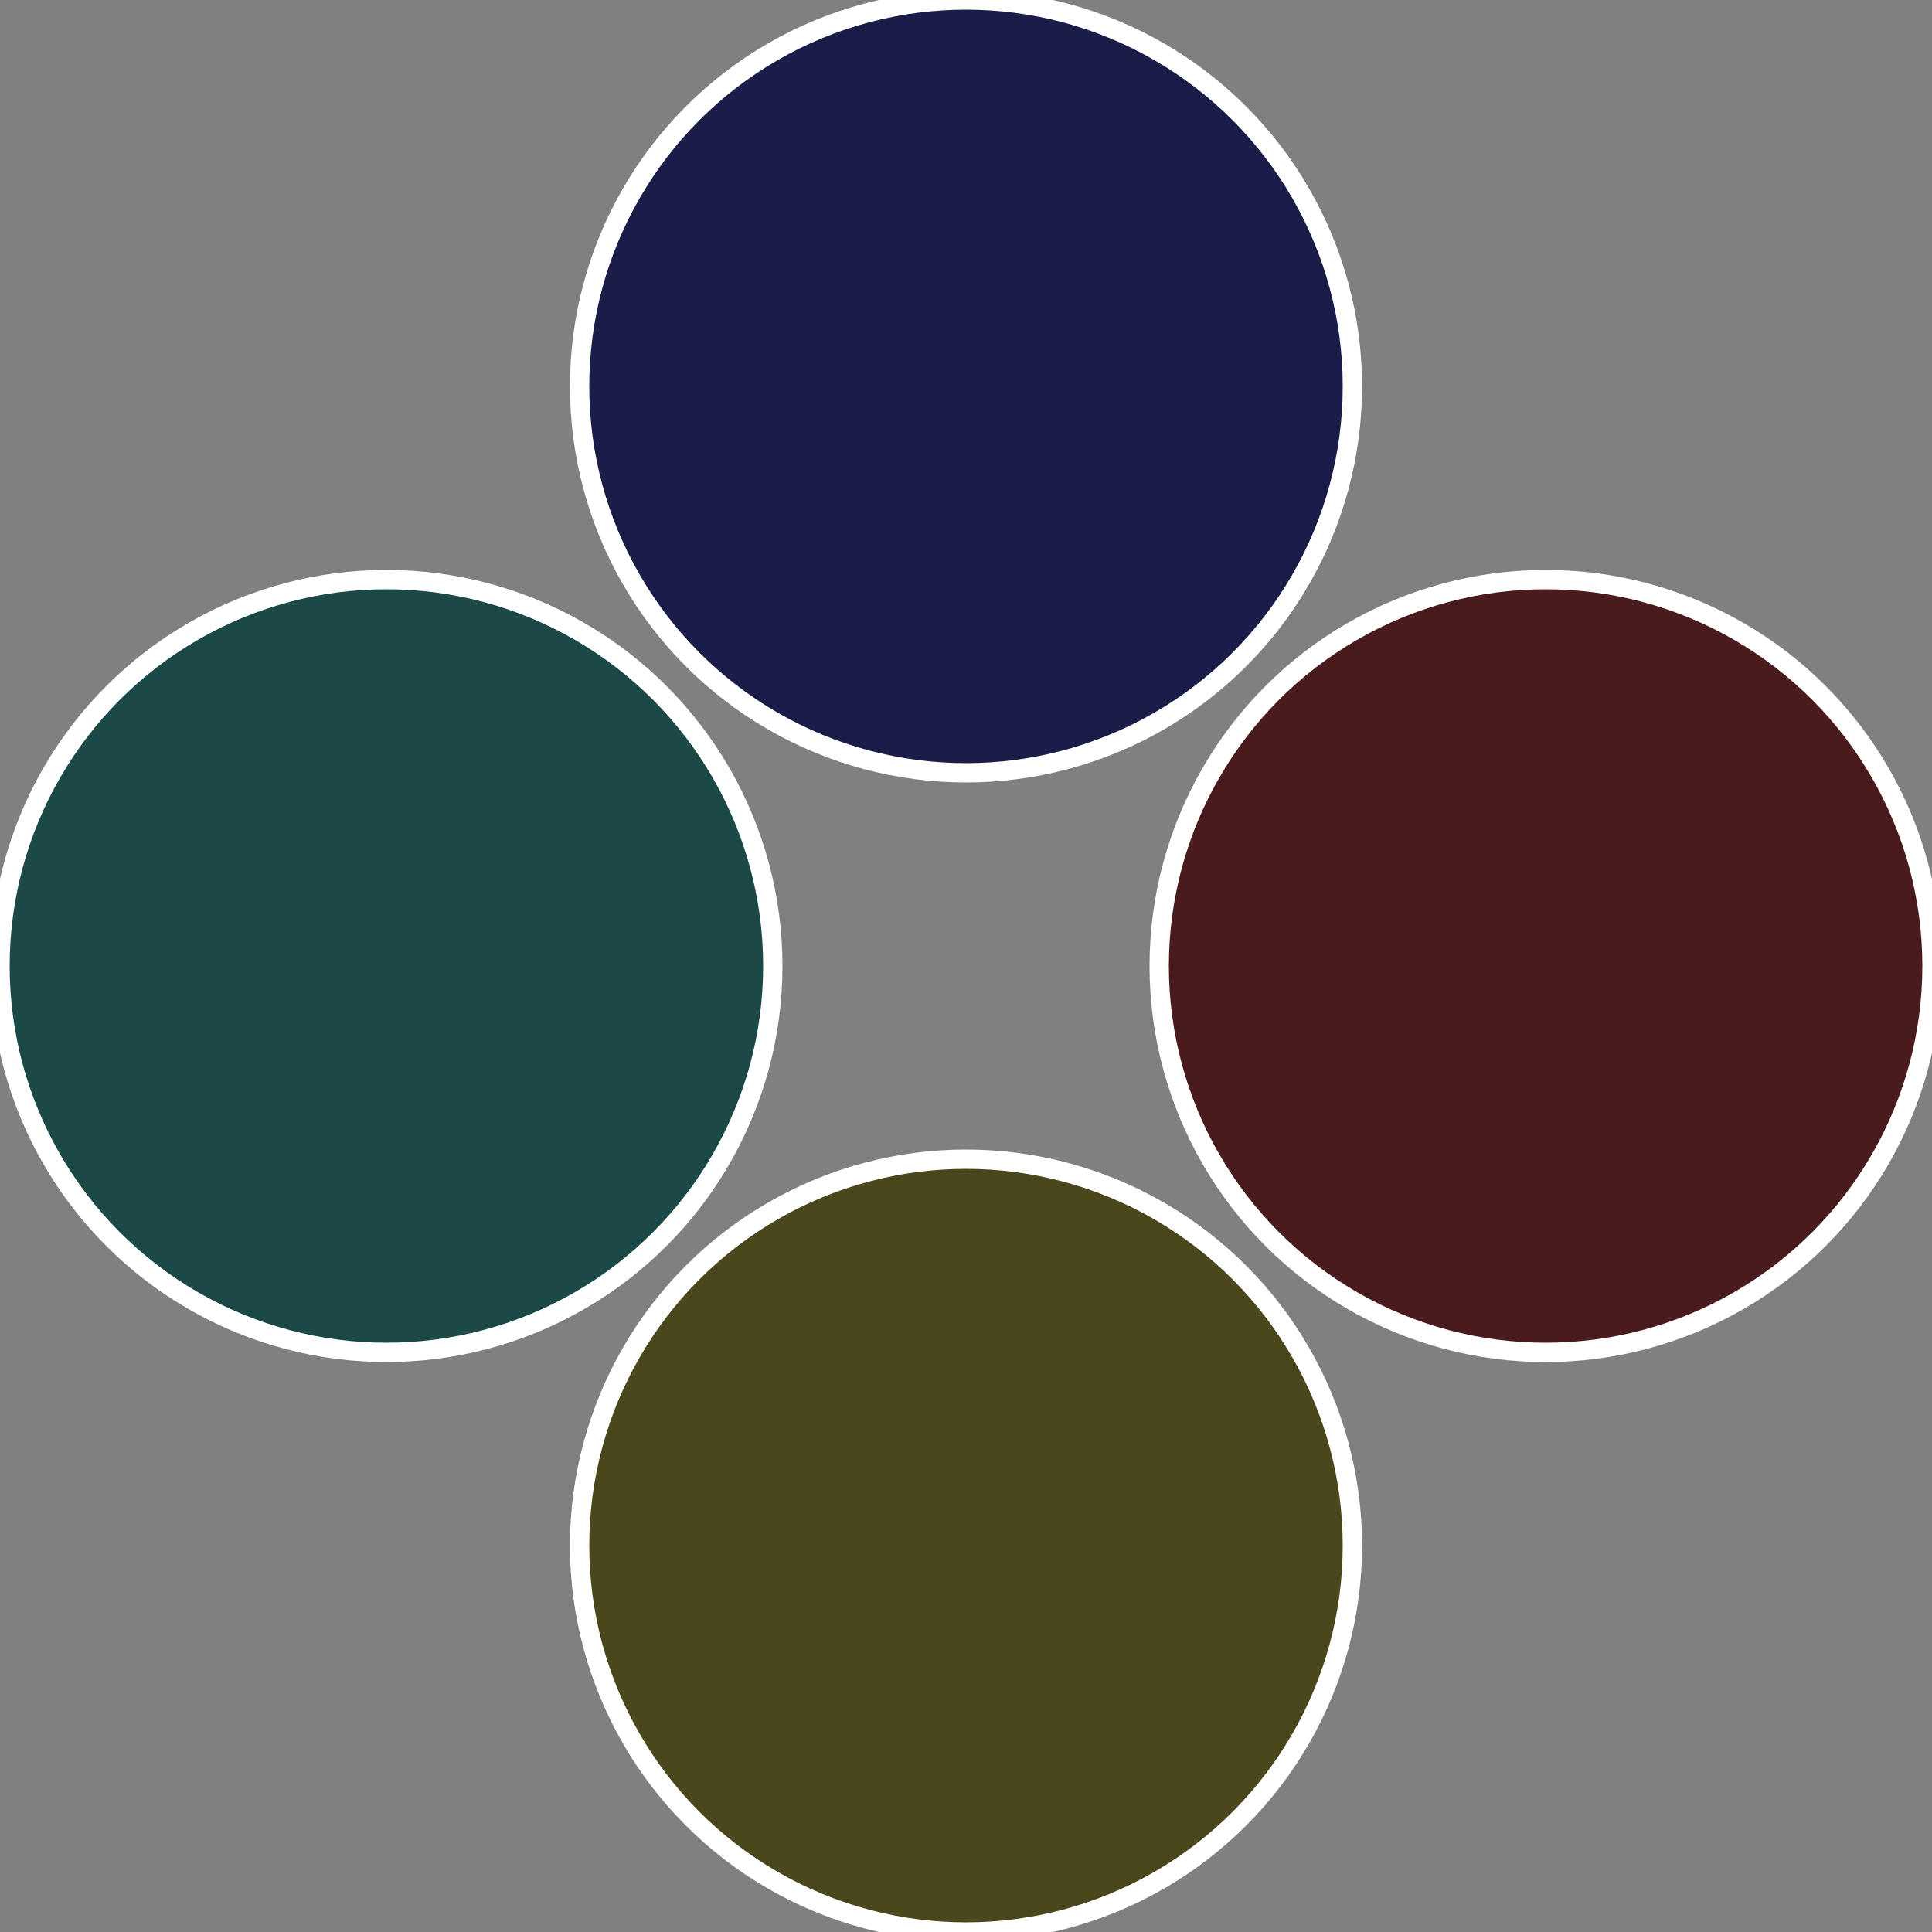
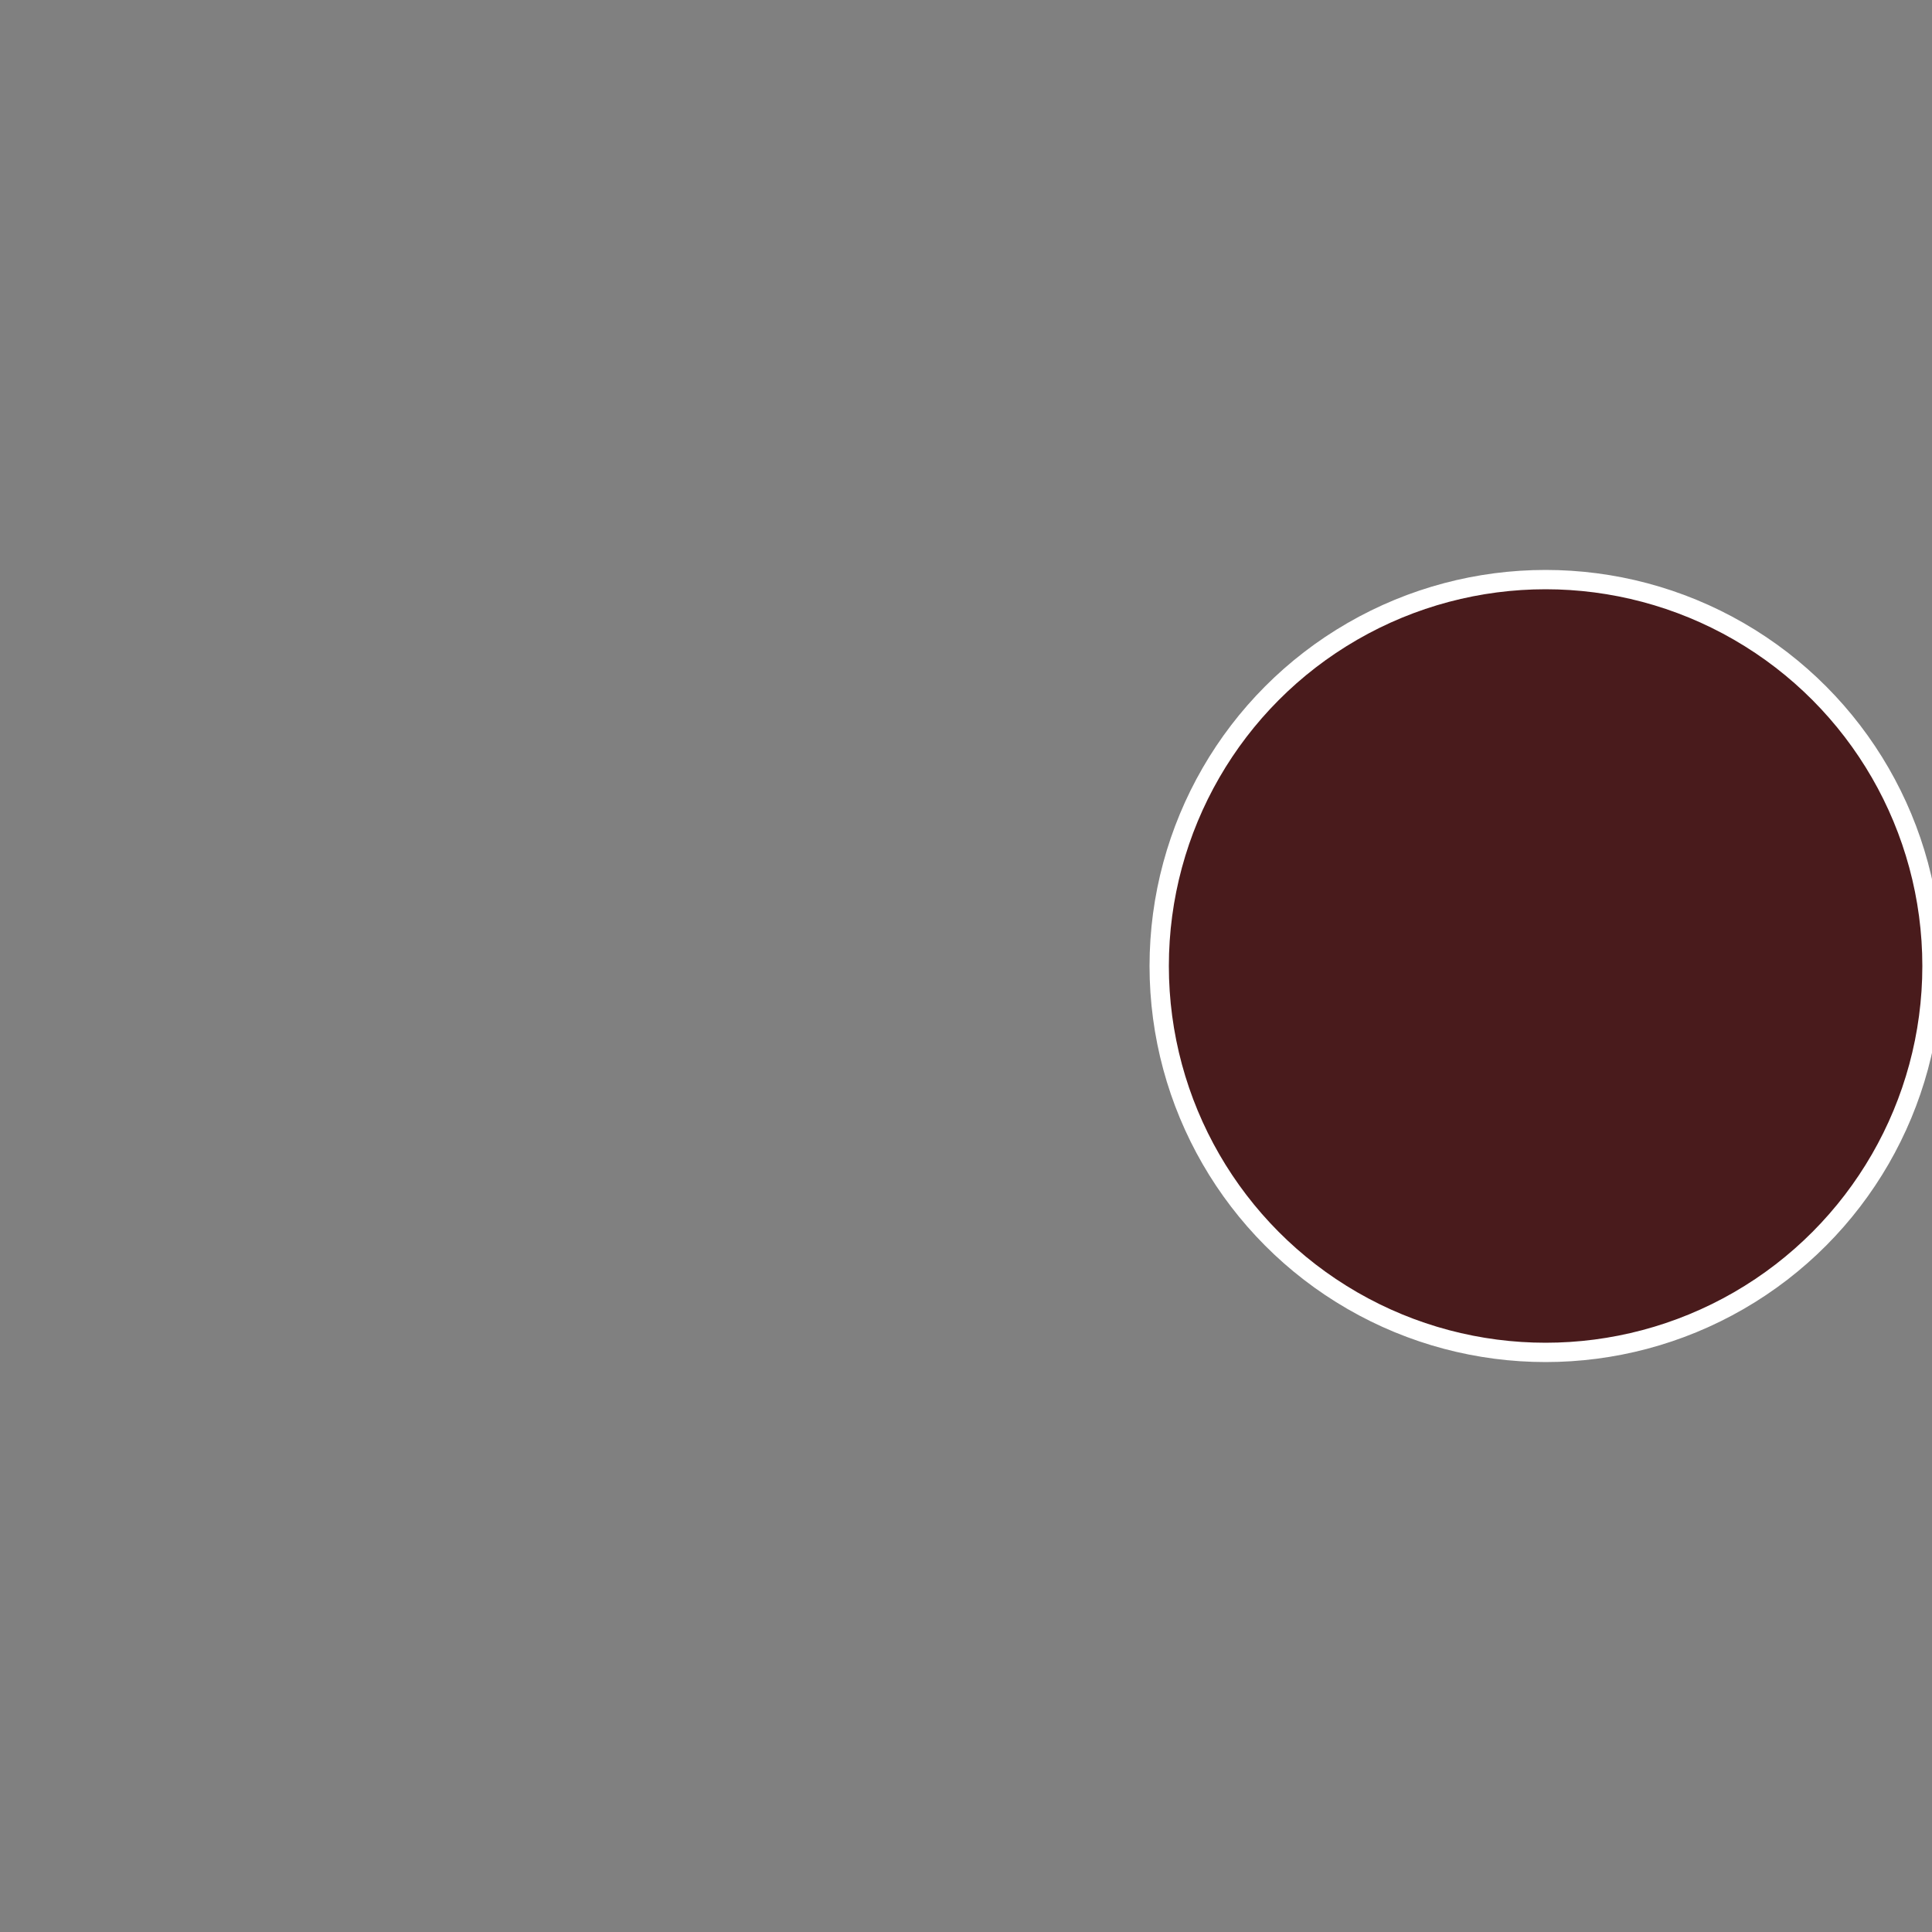
<svg xmlns="http://www.w3.org/2000/svg" width="500" height="500" viewBox="-1 -1 2 2">
  <rect x="-1" y="-1" width="2" height="2" fill="#808080" stroke="none" />
  <circle cx="0.6" cy="0" r="0.4" fill="#491b1c" stroke="#fff" stroke-width="1%" />
-   <circle cx="3.6739403974421E-17" cy="0.6" r="0.4" fill="#49471b" stroke="#fff" stroke-width="1%" />
-   <circle cx="-0.6" cy="7.3478807948841E-17" r="0.4" fill="#1b4947" stroke="#fff" stroke-width="1%" />
-   <circle cx="-1.1021821192326E-16" cy="-0.6" r="0.4" fill="#1b1d49" stroke="#fff" stroke-width="1%" />
</svg>